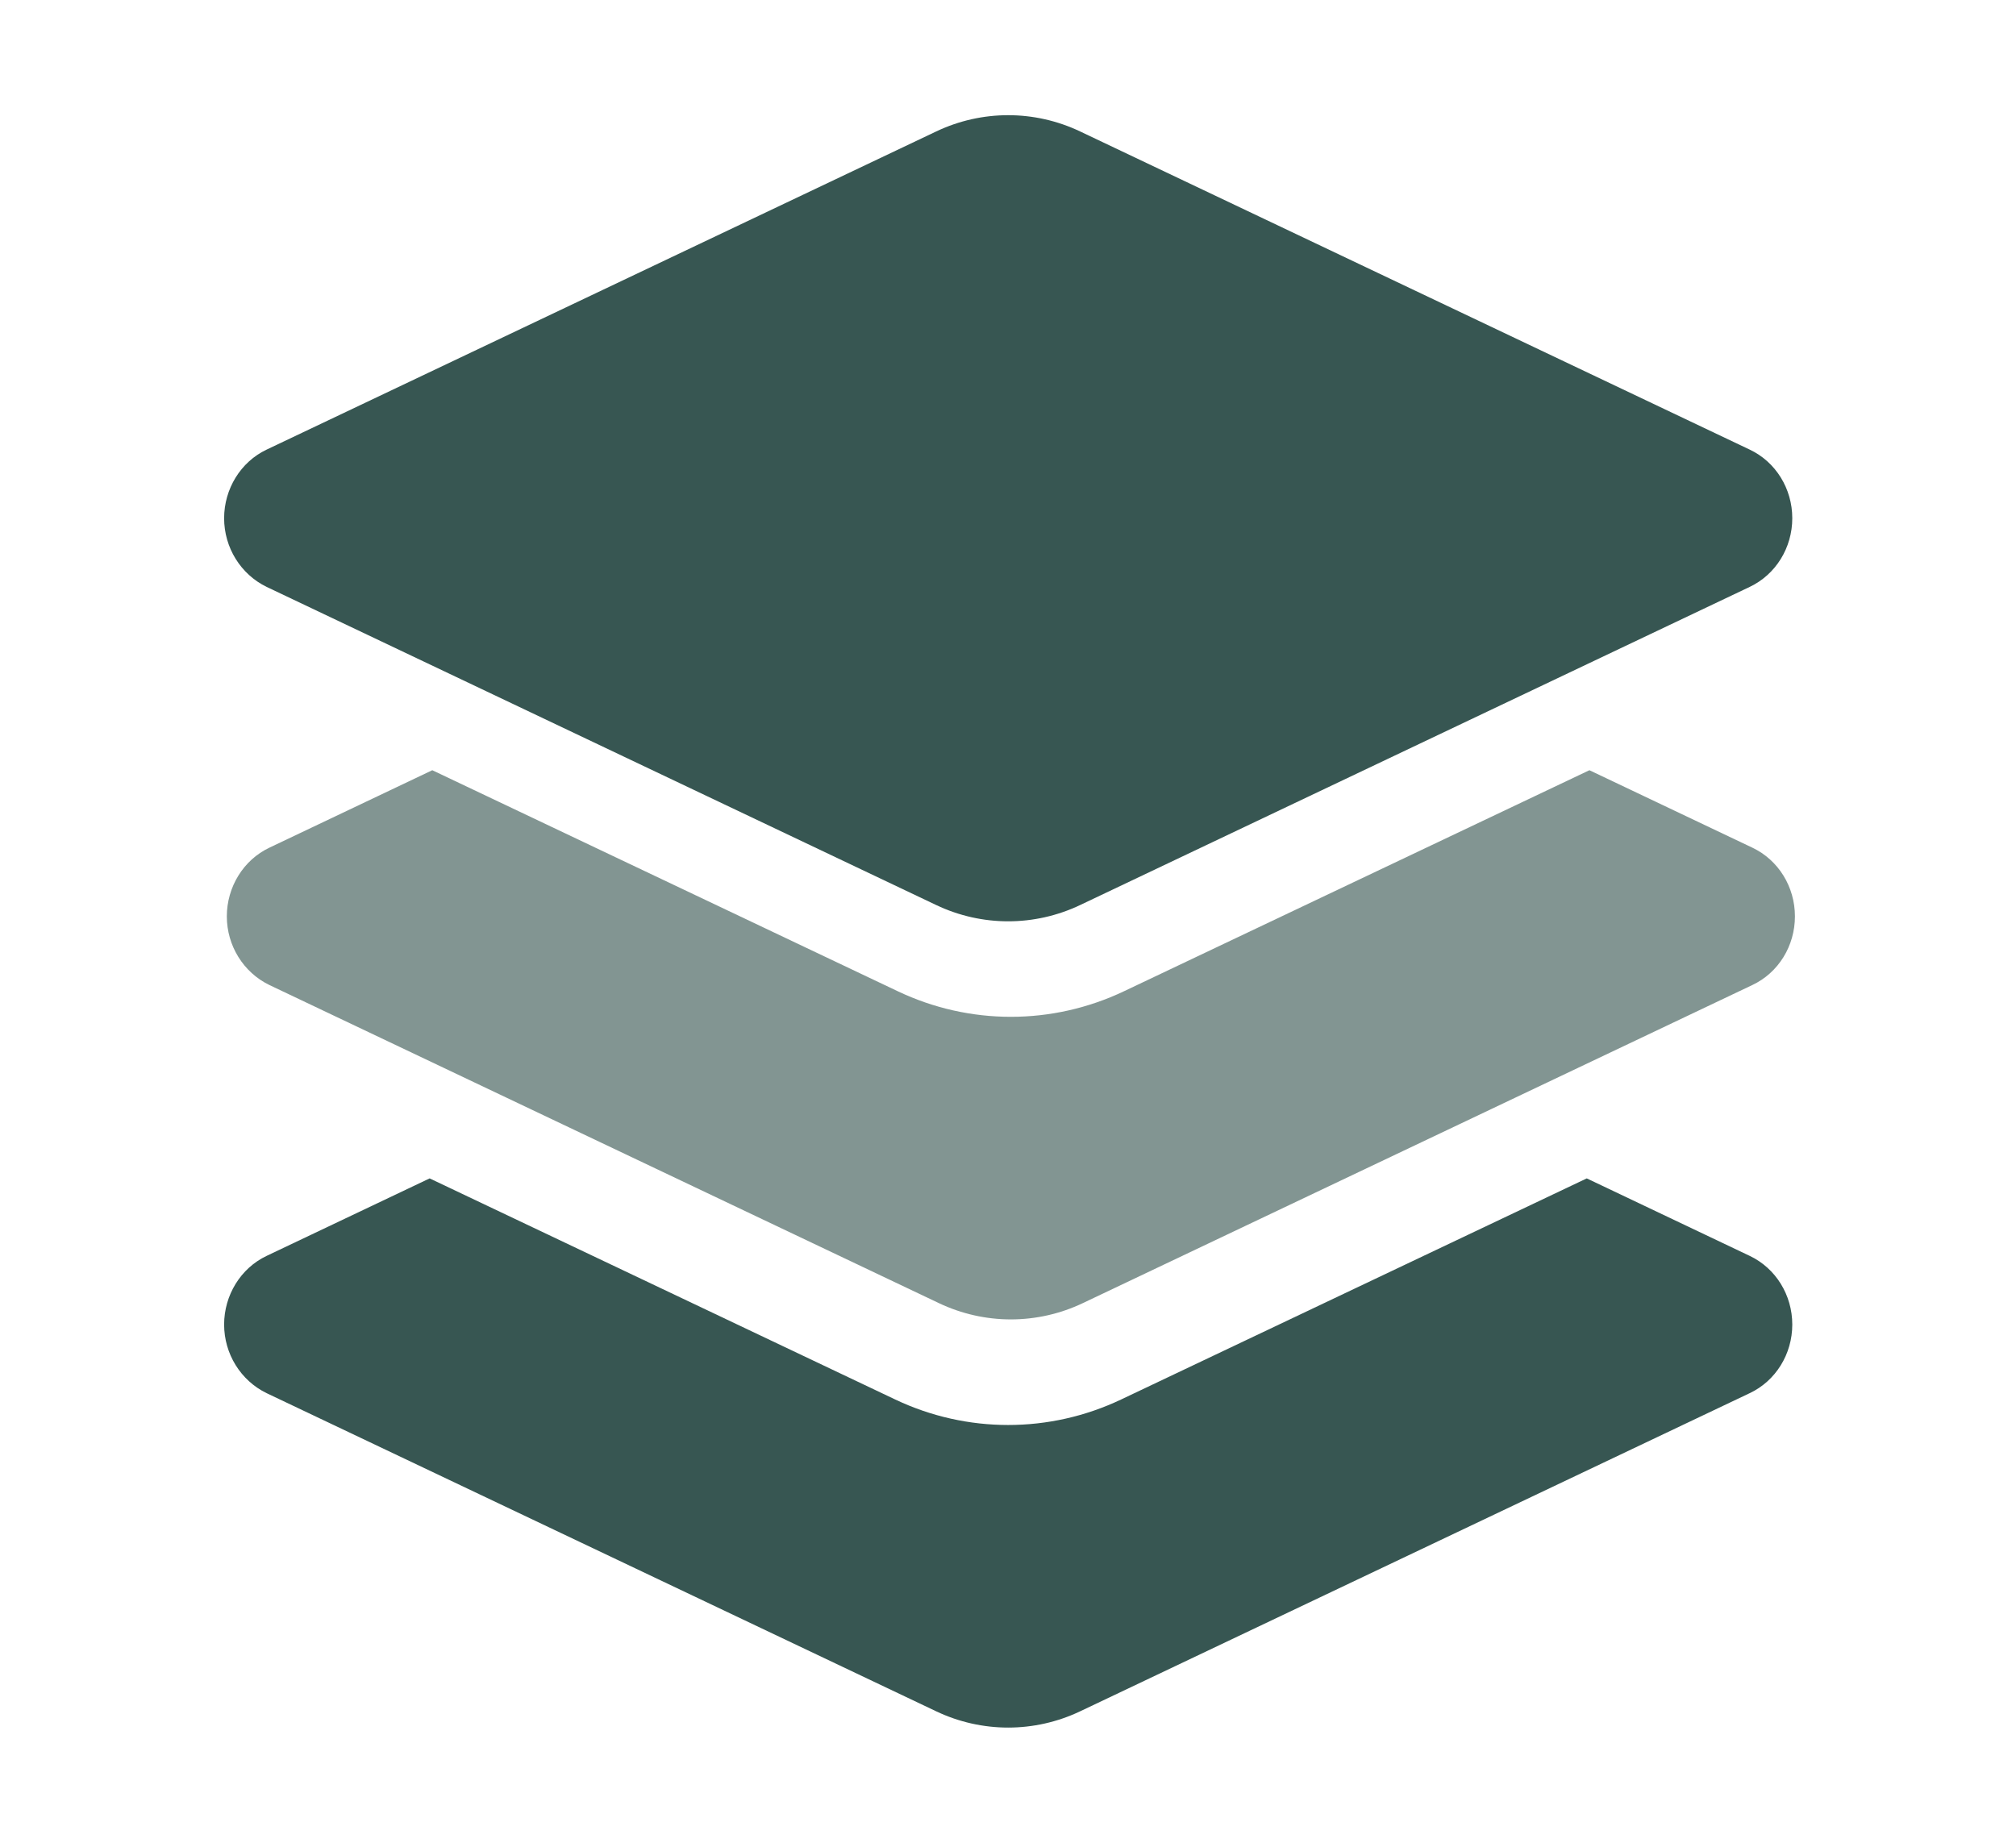
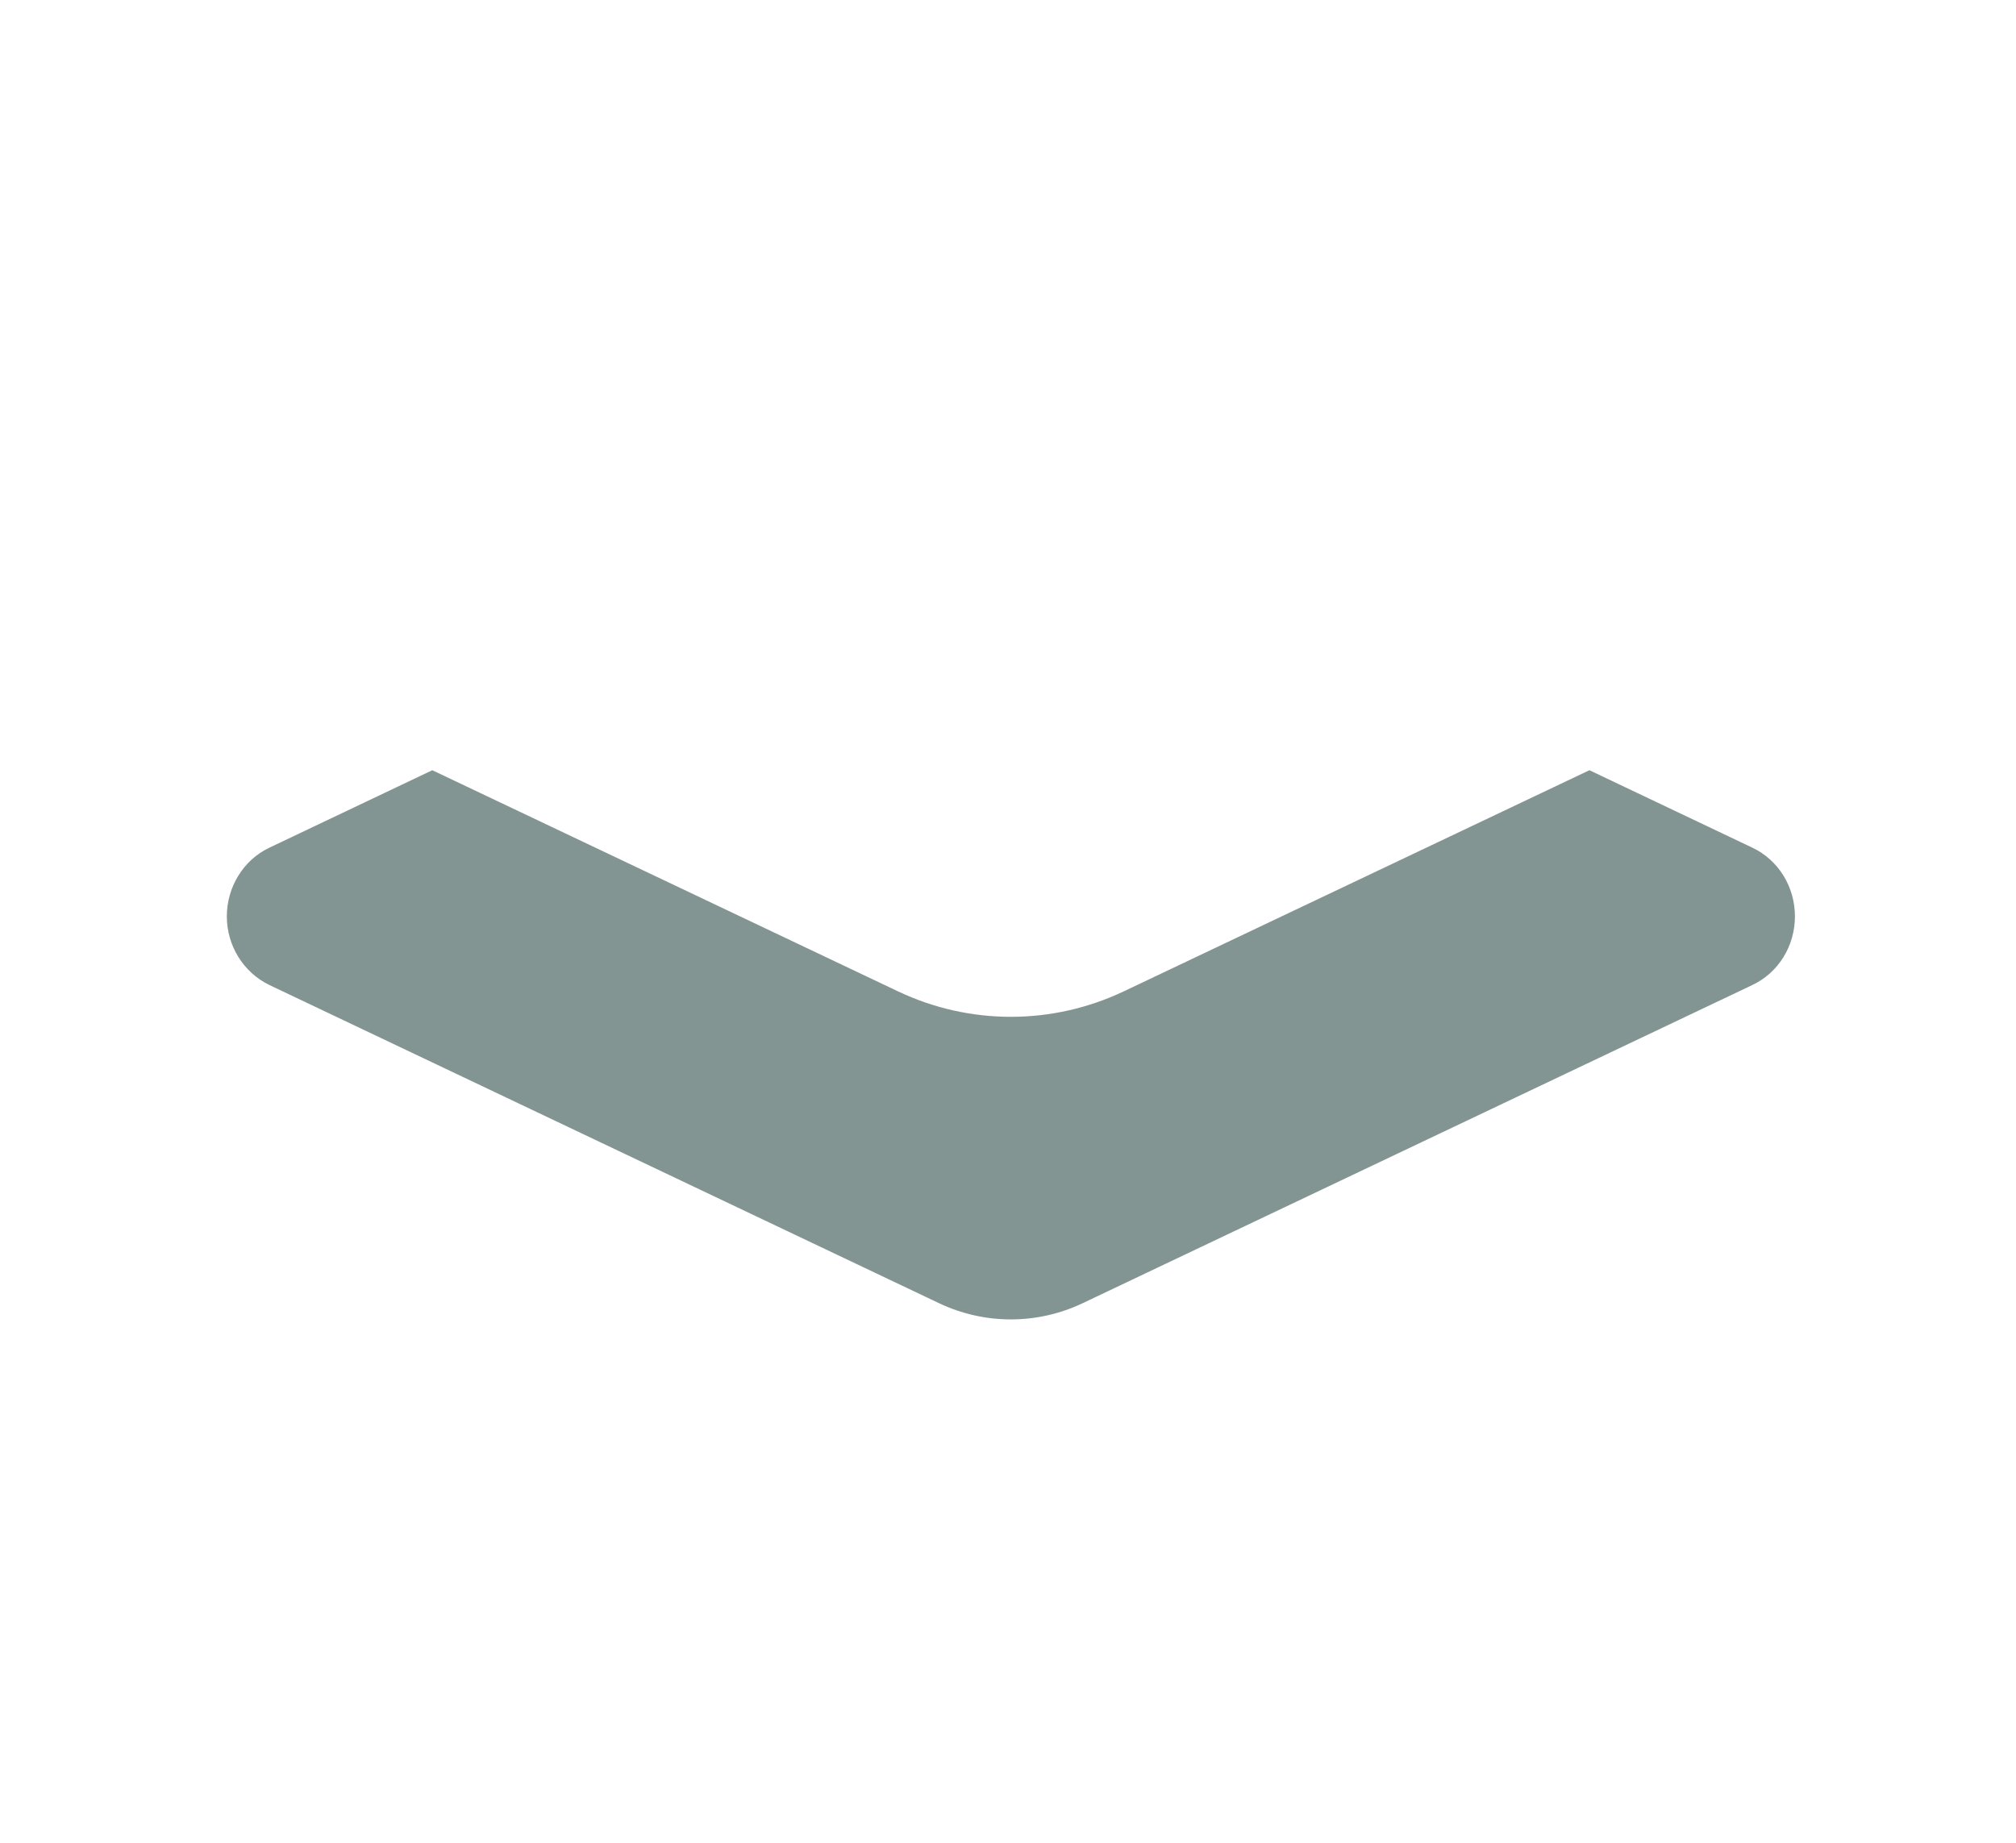
<svg xmlns="http://www.w3.org/2000/svg" width="35" height="32" viewBox="0 0 35 32" fill="none">
-   <path opacity="0.8" fill-rule="evenodd" clip-rule="evenodd" d="M18.753 2.283C17.96 1.906 17.046 1.906 16.253 2.283L4.63 7.807C4.178 8.02 3.891 8.491 3.891 8.999C3.891 9.508 4.178 9.973 4.63 10.192L16.253 15.716C17.046 16.093 17.96 16.093 18.753 15.716L30.376 10.192C30.828 9.978 31.116 9.513 31.116 8.999C31.116 8.485 30.828 8.02 30.376 7.807L18.753 2.283ZM27.548 20.463L19.465 24.302C18.221 24.893 16.785 24.893 15.541 24.302L7.459 20.463L4.63 21.808C4.178 22.022 3.891 22.492 3.891 23.001C3.891 23.509 4.178 23.974 4.63 24.193L16.253 29.717C17.046 30.094 17.96 30.094 18.753 29.717L30.376 24.193C30.828 23.98 31.116 23.515 31.116 23.001C31.116 22.487 30.828 22.022 30.376 21.808L27.548 20.463Z" fill="#062C27" />
  <path opacity="0.5" d="M27.594 13.375L30.423 14.72C30.875 14.934 31.162 15.399 31.162 15.913C31.162 16.427 30.875 16.892 30.423 17.105L18.799 22.629C18.007 23.006 17.093 23.006 16.3 22.629L4.677 17.105C4.225 16.886 3.938 16.421 3.938 15.913C3.938 15.404 4.225 14.934 4.677 14.72L7.505 13.375L15.588 17.214C16.832 17.805 18.268 17.805 19.512 17.214L27.594 13.375Z" fill="#062C27" />
</svg>